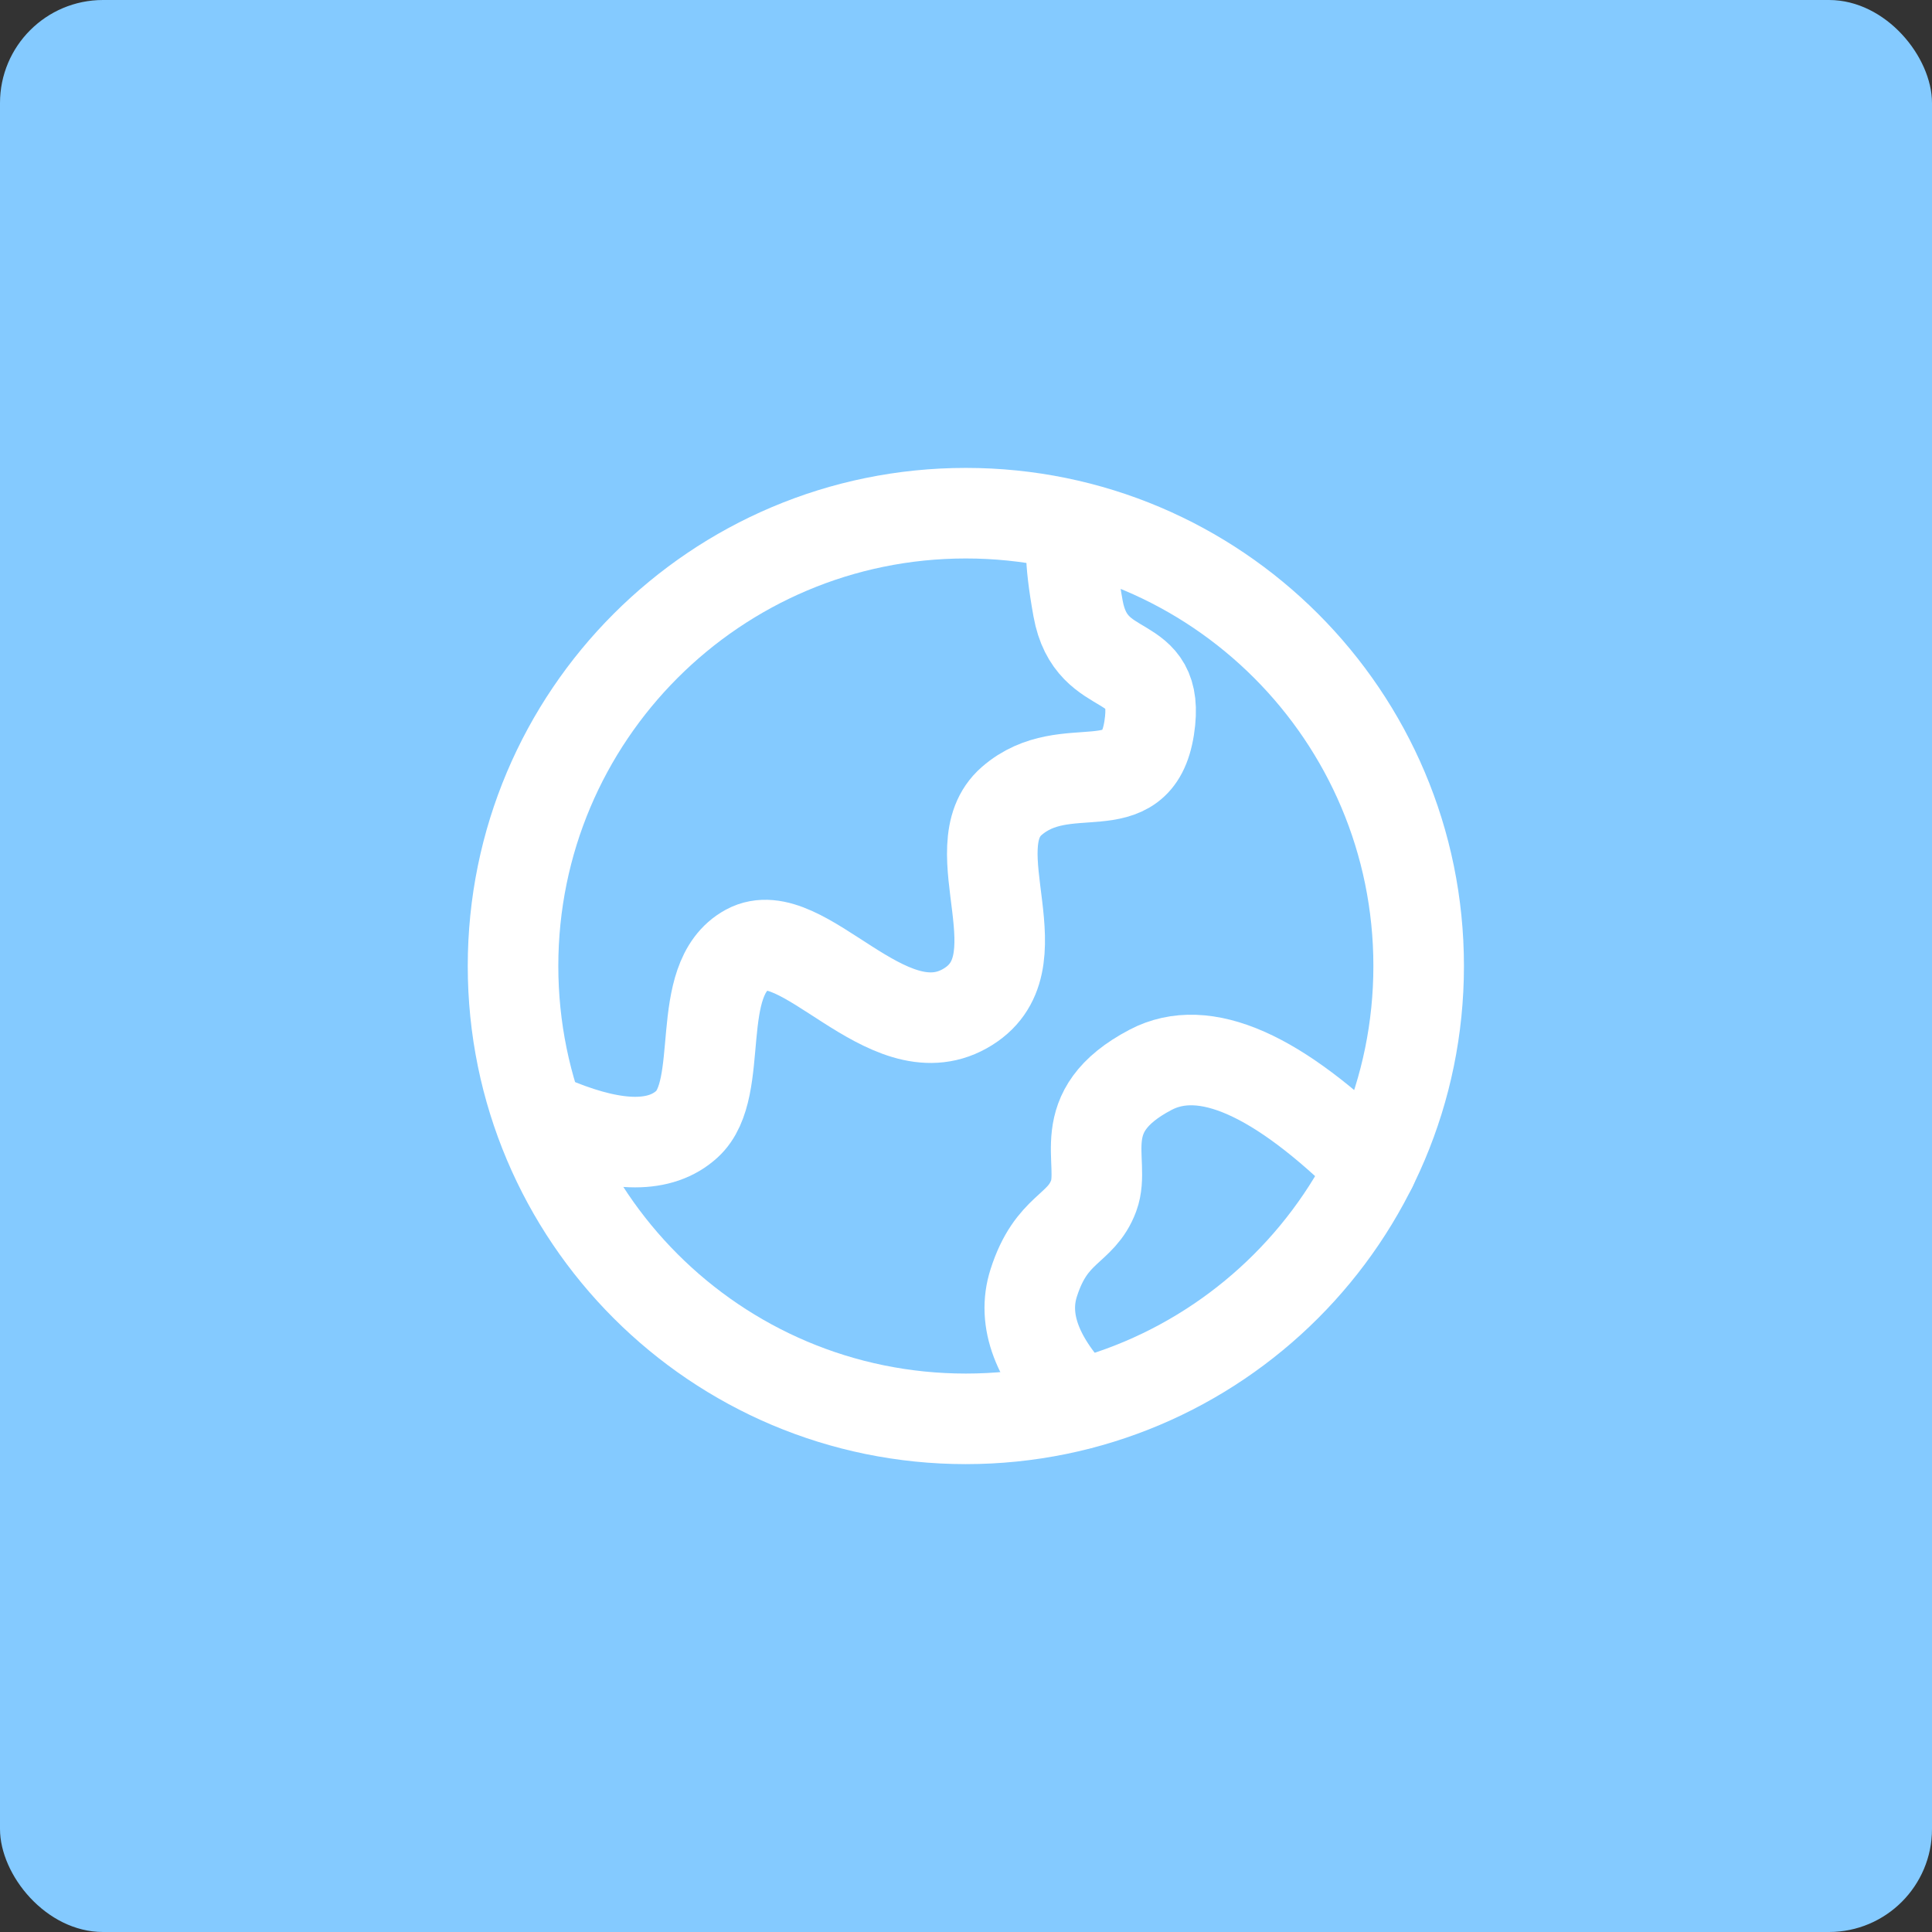
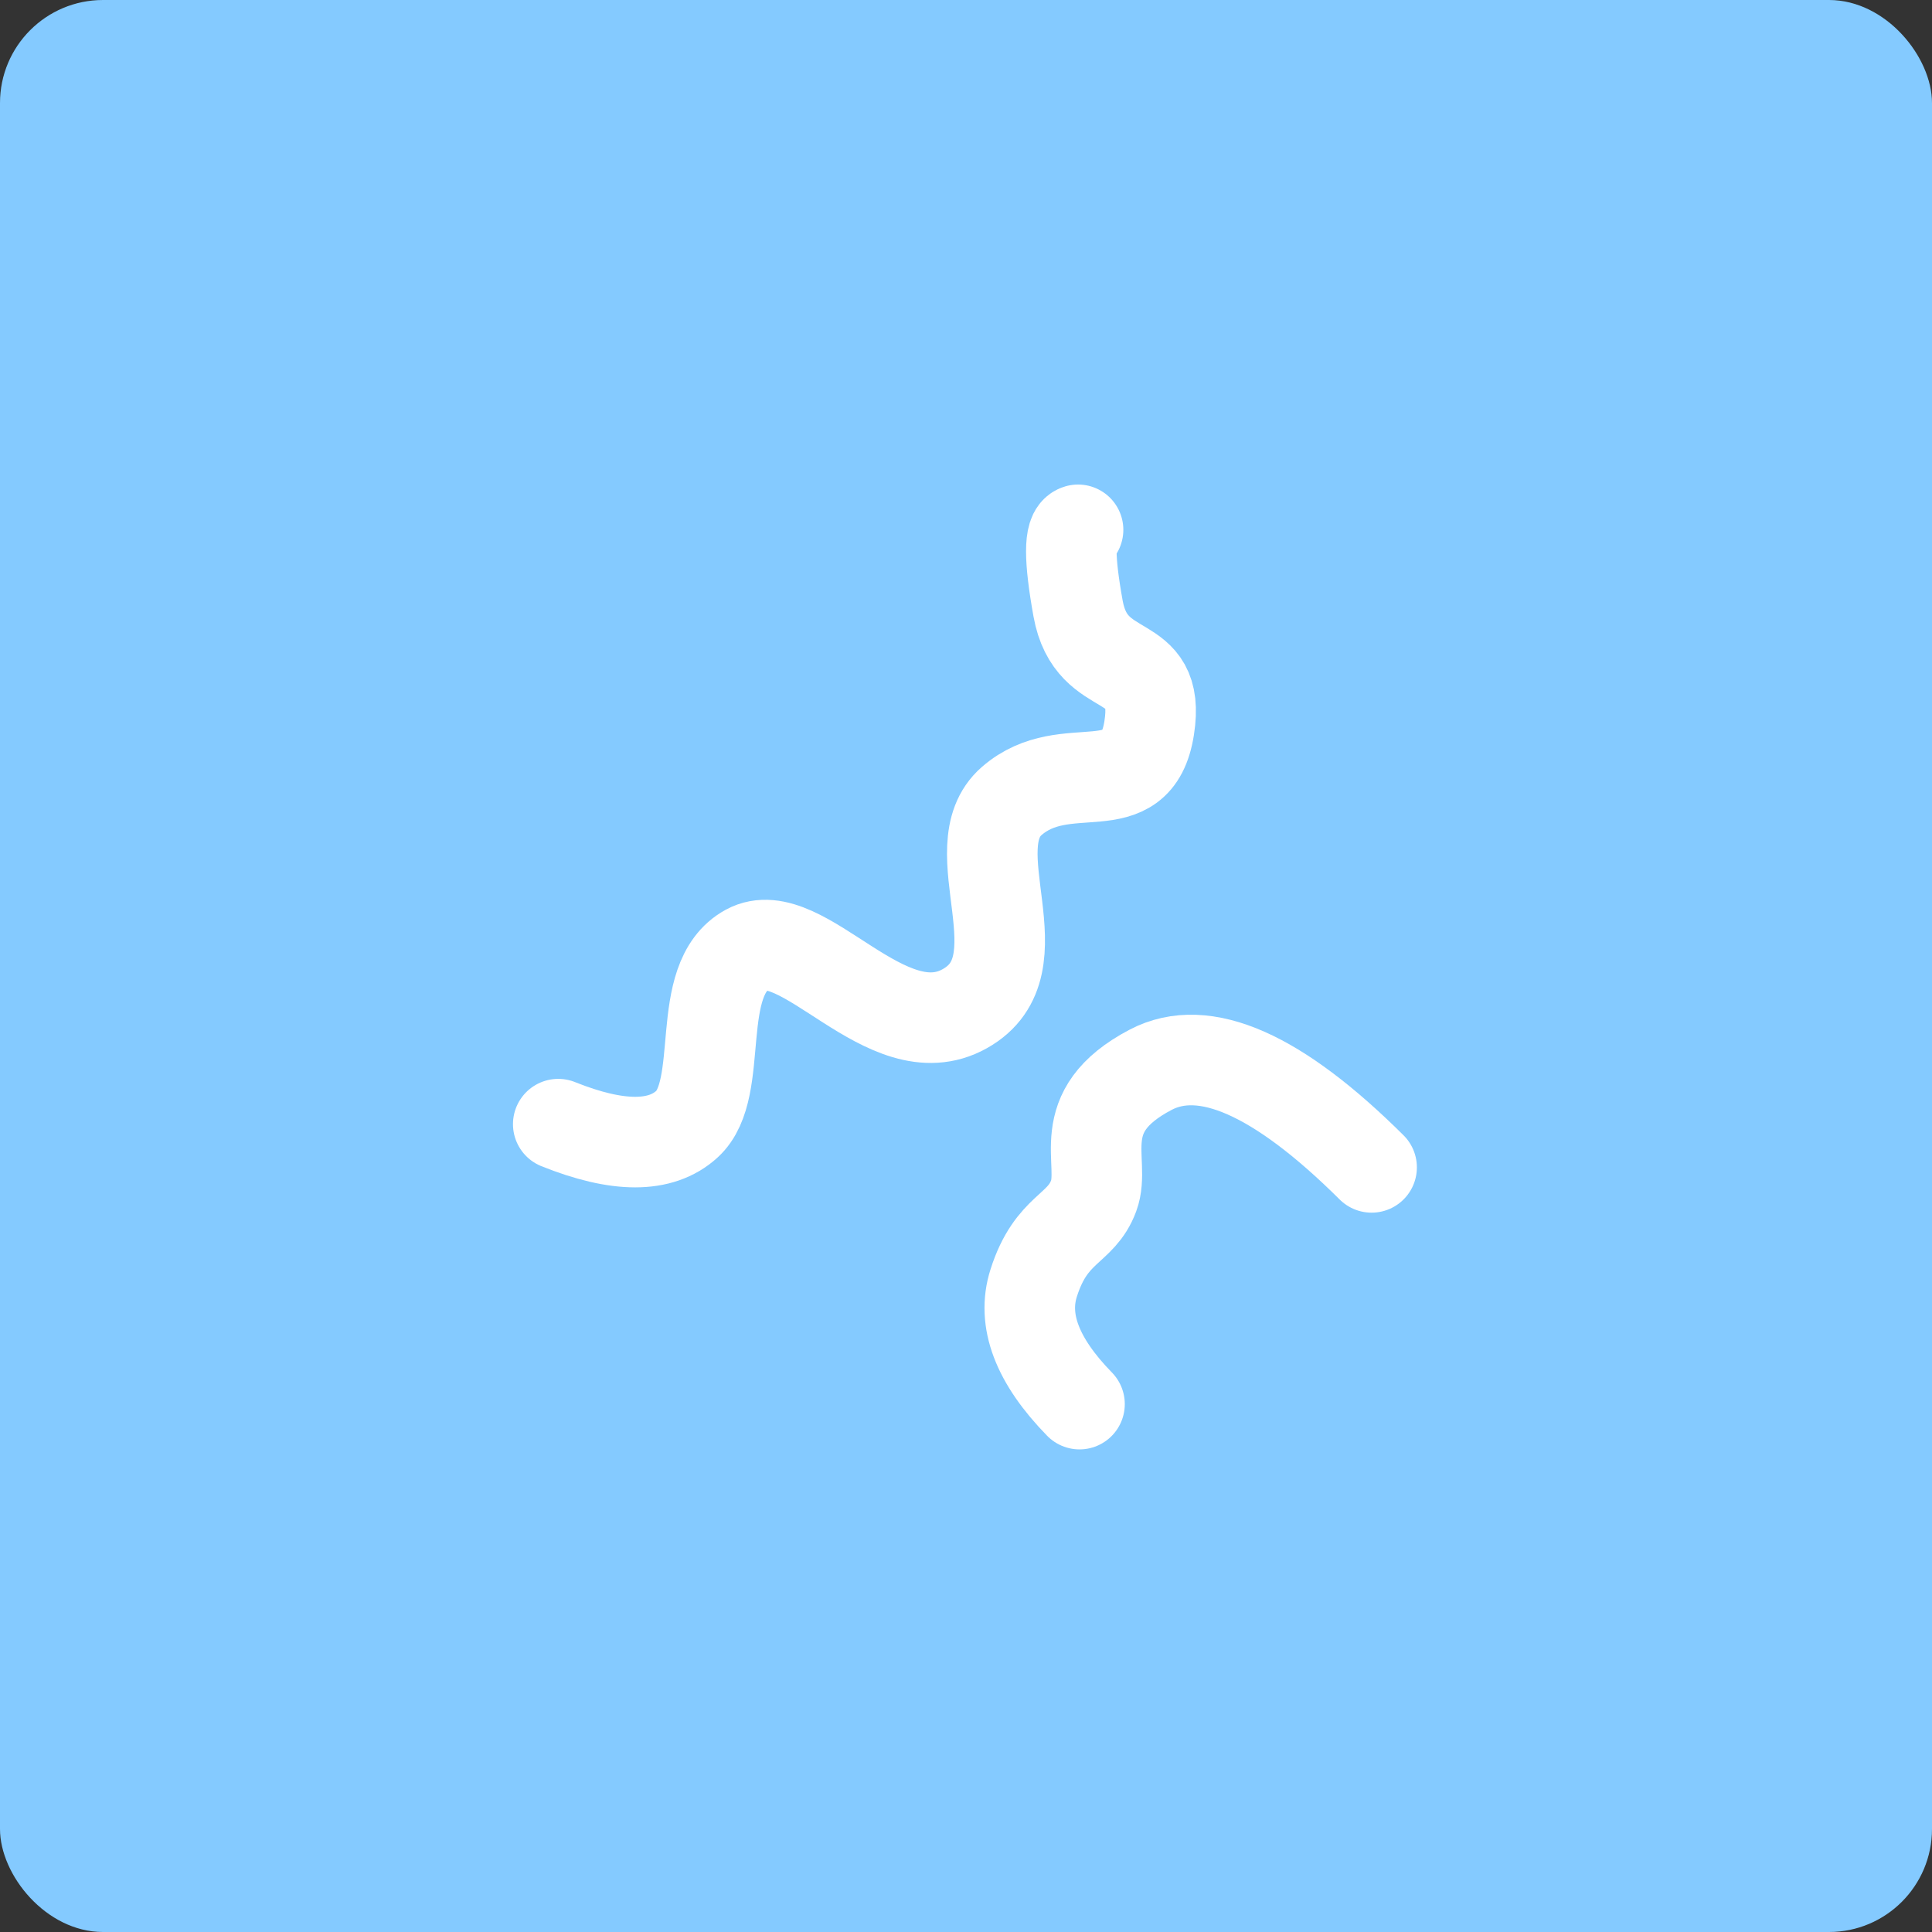
<svg xmlns="http://www.w3.org/2000/svg" width="64" height="64" viewBox="0 0 64 64" fill="none">
  <rect x="0" y="0" width="64" height="64" fill="#333333" stroke="none" />
  <rect width="64" height="64" rx="3.413" fill="#84CAFF" />
-   <path d="M31.995 47.001C40.279 47.001 46.995 40.285 46.995 32.001C46.995 23.716 40.279 17 31.995 17C23.711 17 16.995 23.716 16.995 32.001C16.995 40.285 23.711 47.001 31.995 47.001Z" stroke="white" stroke-width="3" />
  <path d="M18.493 37.239C20.467 38.031 21.888 38.031 22.756 37.239C24.058 36.052 22.935 32.448 24.758 31.454C26.581 30.461 29.36 34.866 31.956 33.416C34.553 31.967 31.712 28.102 33.514 26.535C35.316 24.968 37.659 26.735 38.068 24.115C38.478 21.495 36.157 22.631 35.712 20.155C35.415 18.505 35.415 17.637 35.712 17.551" stroke="white" stroke-width="3" stroke-linecap="round" />
  <path d="M35.76 46.513C34.354 45.074 33.848 43.737 34.242 42.502C34.832 40.648 35.806 40.757 36.23 39.611C36.655 38.465 35.456 36.833 38.117 35.437C39.891 34.507 42.331 35.585 45.436 38.671" stroke="white" stroke-width="3" stroke-linecap="round" />
</svg>